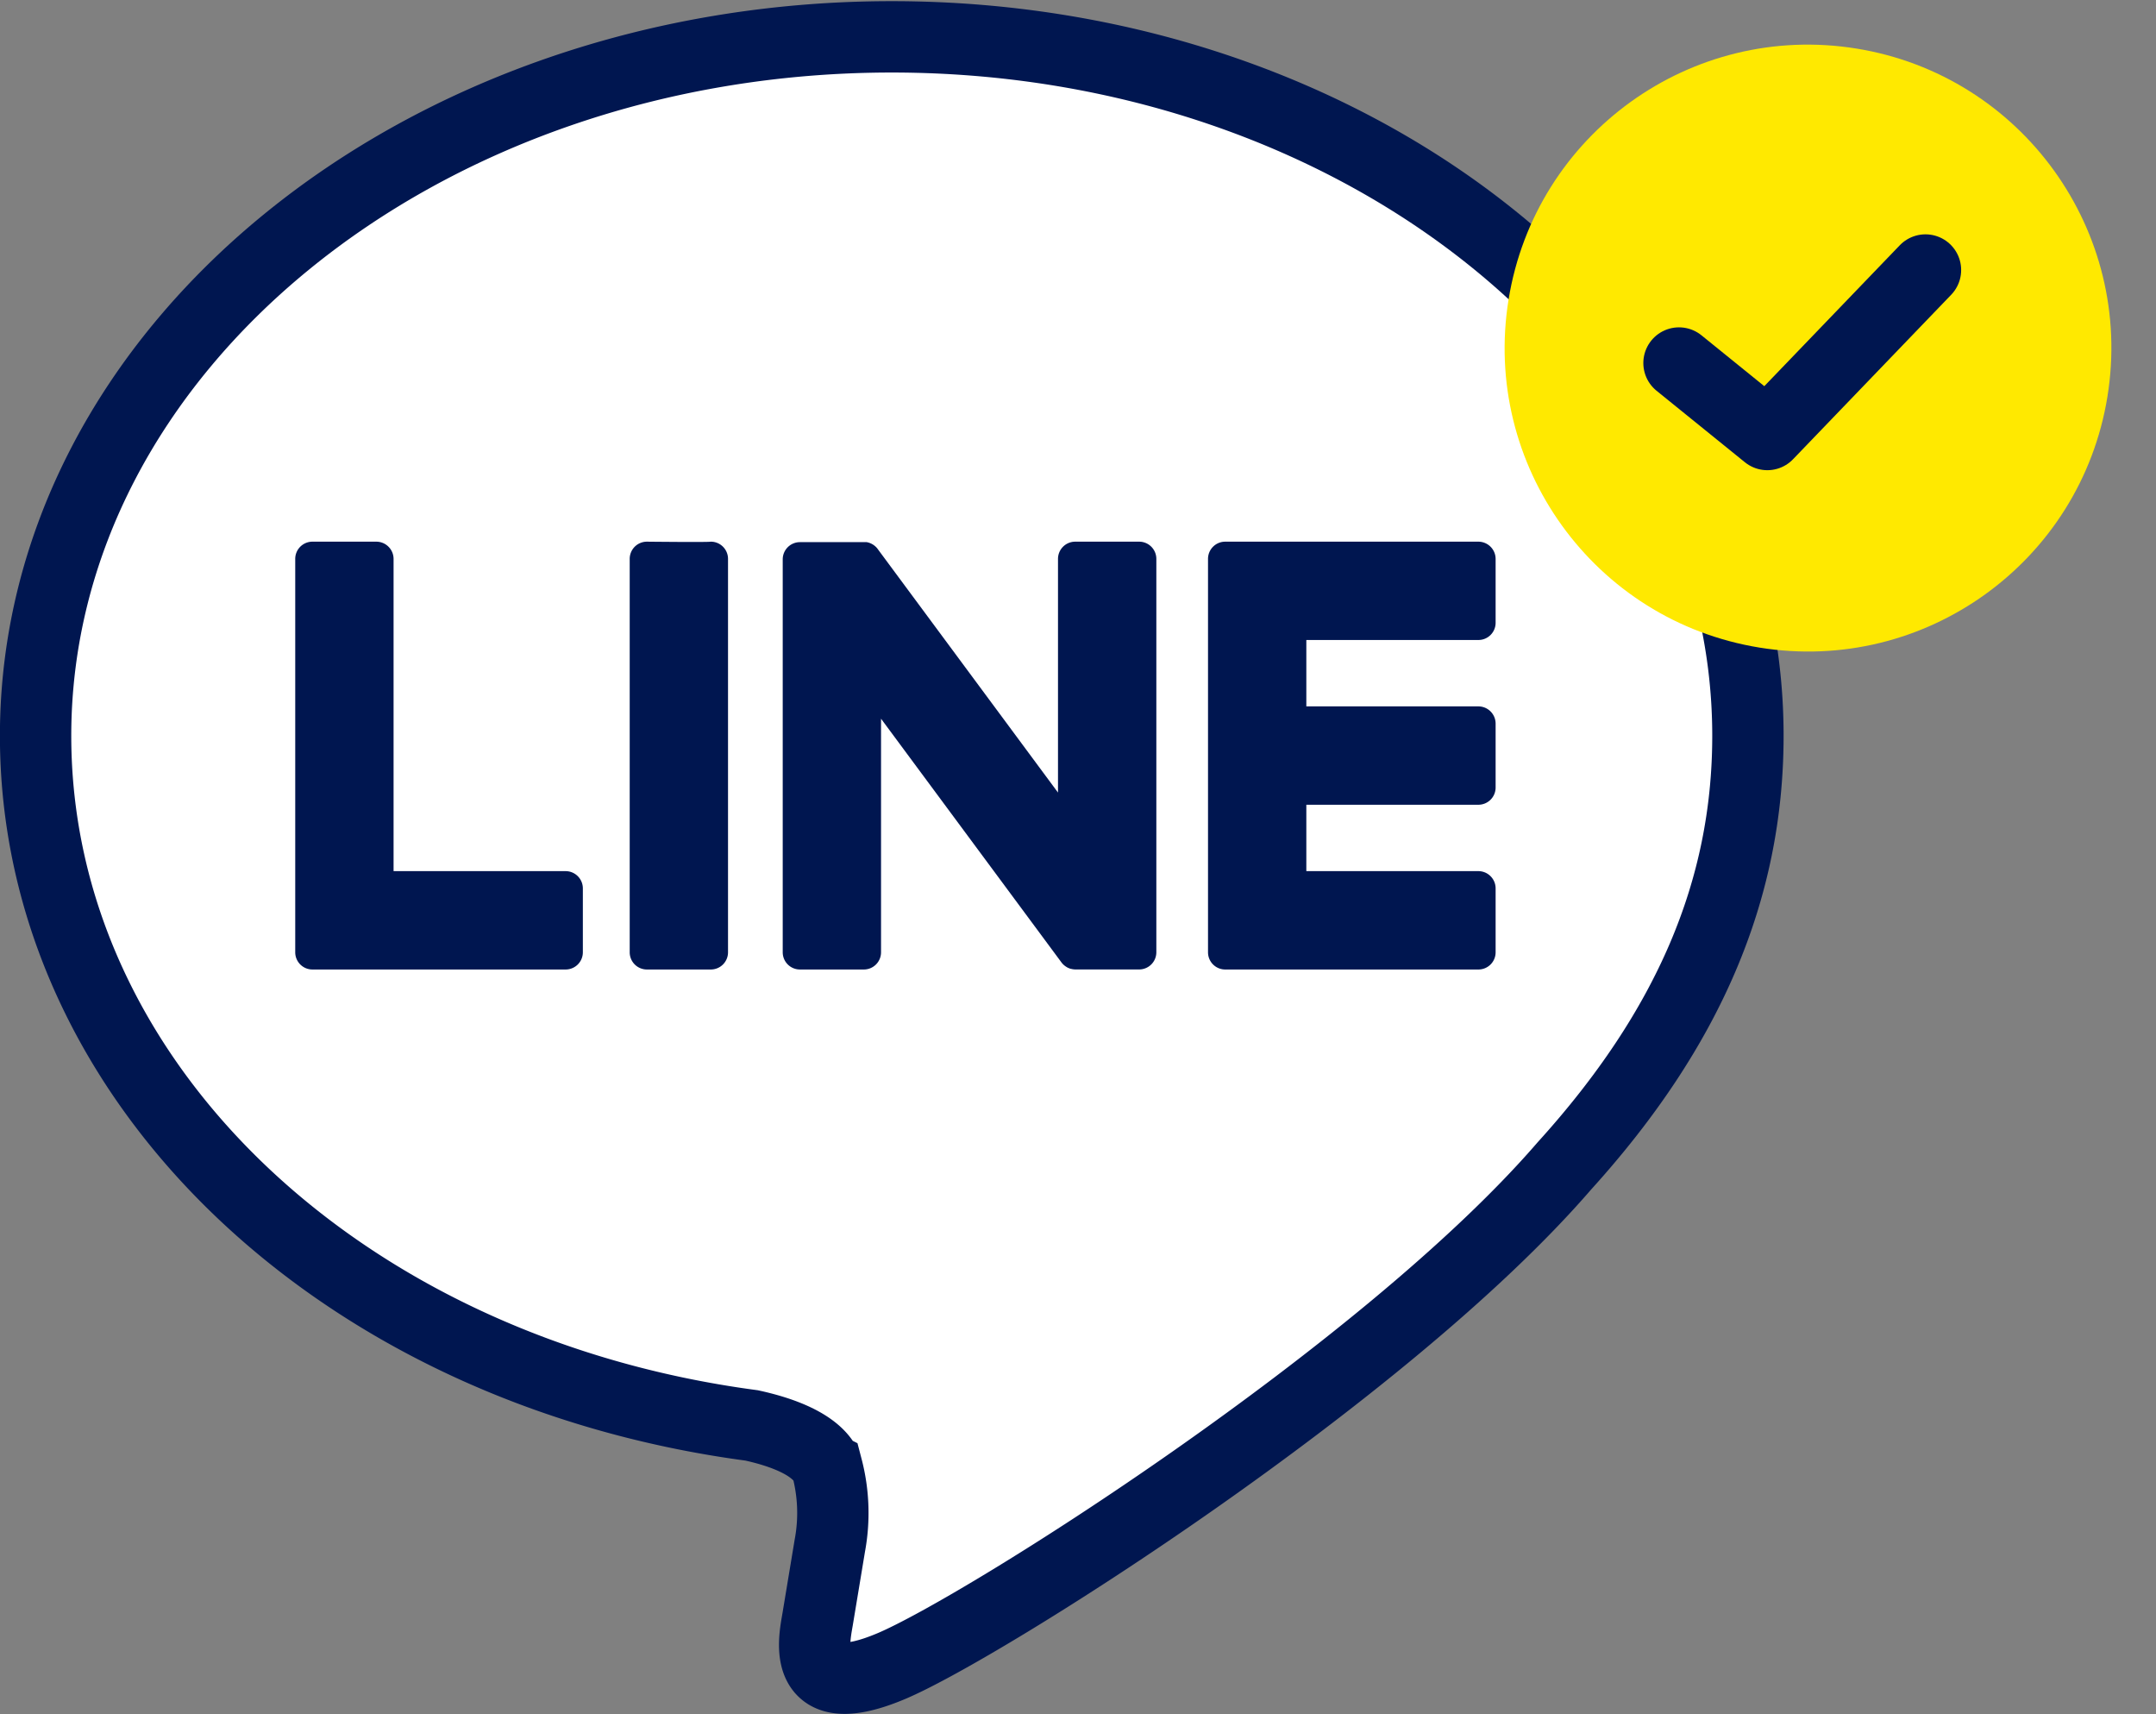
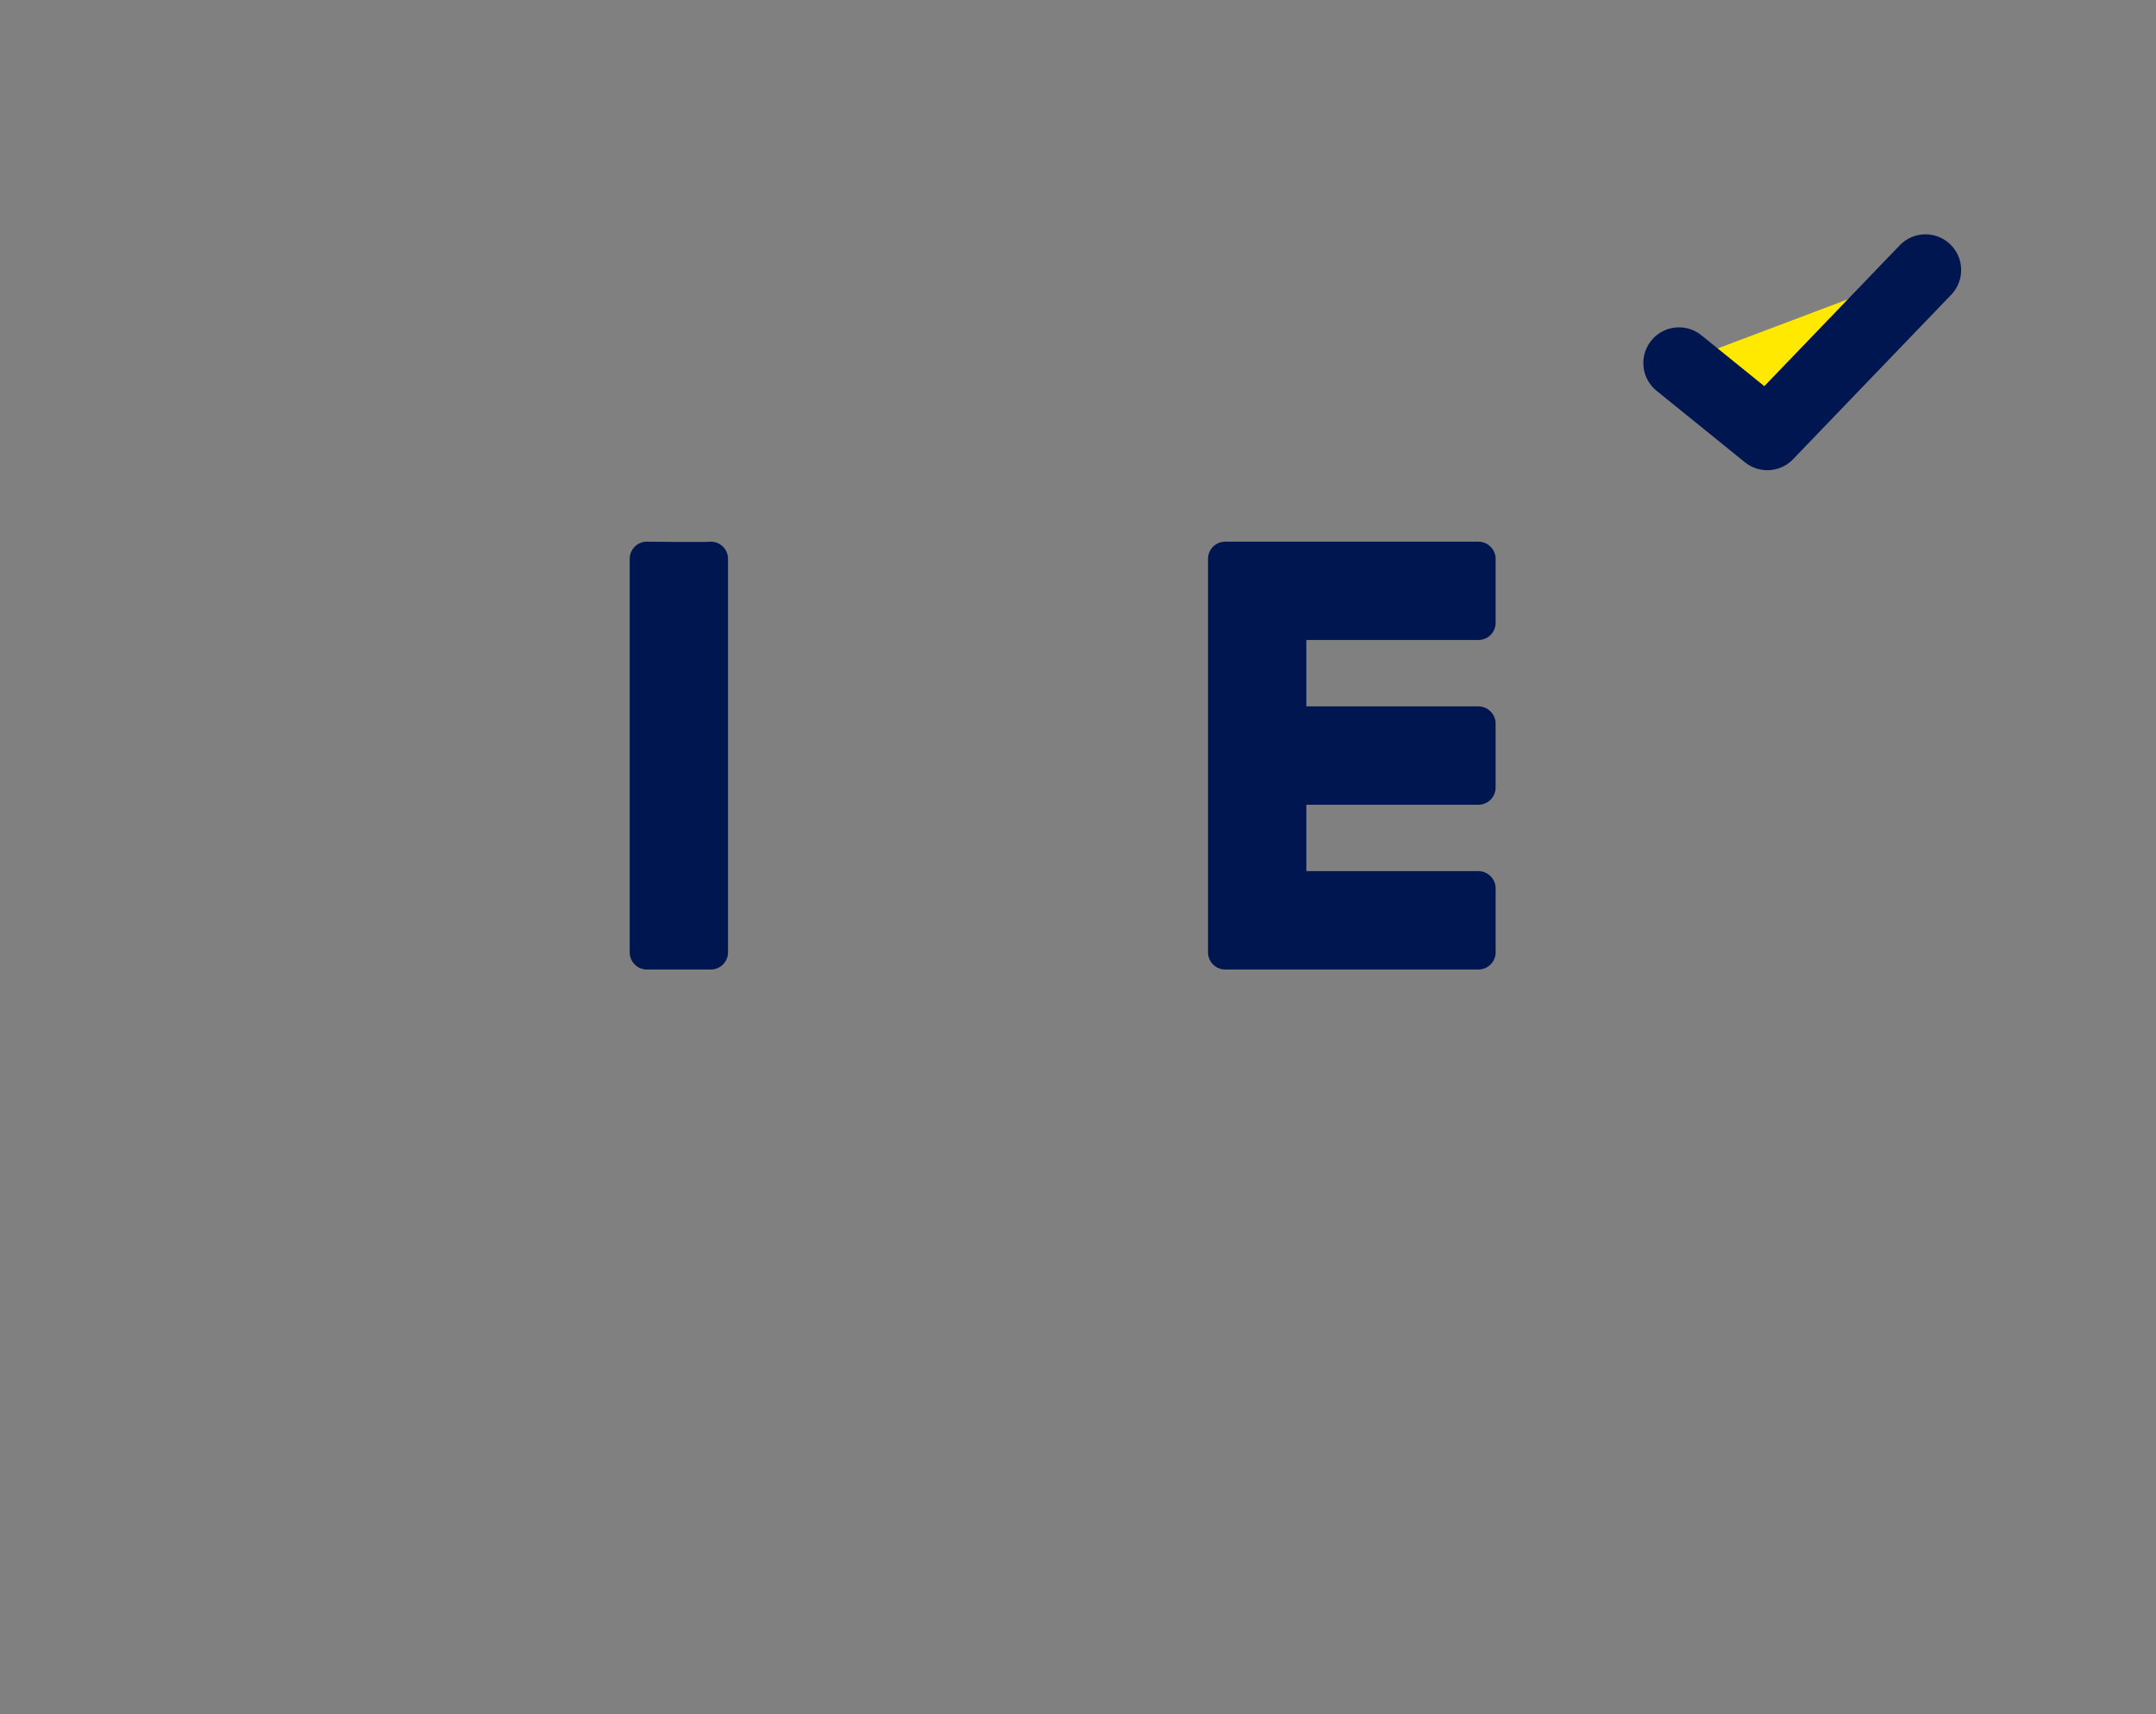
<svg xmlns="http://www.w3.org/2000/svg" width="90.656" height="72.057" viewBox="0 0 90.656 72.057">
  <rect x="0" y="0" width="90.656" height="72.057" fill="#808080" stroke="none" />
  <g id="グループ_15130" data-name="グループ 15130" transform="translate(-1639.859 -11143.319)">
    <g id="グループ_7084" data-name="グループ 7084" transform="translate(1641.359 11144.868)">
-       <path id="パス_62312" data-name="パス 62312" d="M-462.3-81.537c0-16.2-16.15-29.384-36-29.384s-36,13.182-36,29.384c0,14.525,12.807,26.69,30.107,28.989,1.172.255,2.768.778,3.172,1.785a7.483,7.483,0,0,1,.116,3.274s-.423,2.555-.514,3.1c-.157.915-.724,3.58,3.118,1.952s20.732-12.279,28.285-21.022h0C-464.8-69.213-462.3-75.053-462.3-81.537Z" transform="translate(534.297 110.921)" fill="#fff" stroke="#001650" stroke-width="3" />
-     </g>
+       </g>
    <g id="グループ_7085" data-name="グループ 7085" transform="translate(1652.273 11166.09)">
      <path id="パス_62313" data-name="パス 62313" d="M-377.347-29.425h-10.646a.723.723,0,0,1-.723-.724v-.012h0V-46.67h0v-.016a.723.723,0,0,1,.723-.724h10.646a.726.726,0,0,1,.724.724V-44a.723.723,0,0,1-.724.723h-7.235v2.791h7.235a.726.726,0,0,1,.724.724v2.687a.724.724,0,0,1-.724.724h-7.235v2.791h7.235a.726.726,0,0,1,.724.724v2.687A.723.723,0,0,1-377.347-29.425Z" transform="translate(427.097 47.41)" fill="#001650" />
-       <path id="パス_62314" data-name="パス 62314" d="M-488.221-29.425a.724.724,0,0,0,.724-.724v-2.687a.726.726,0,0,0-.724-.724h-7.235V-46.686a.726.726,0,0,0-.724-.724h-2.687a.723.723,0,0,0-.724.724v16.525h0v.012a.723.723,0,0,0,.724.724h10.646Z" transform="translate(499.591 47.41)" fill="#001650" />
      <path id="パス_62315" data-name="パス 62315" d="M-455.728-47.411a.723.723,0,0,1,.723.724V-30.15a.723.723,0,0,1-.723.724h-2.687a.723.723,0,0,1-.724-.724V-46.687a.723.723,0,0,1,.724-.724S-455.83-47.383-455.728-47.411Z" transform="translate(473.203 47.411)" fill="#001650" />
-       <path id="パス_62316" data-name="パス 62316" d="M-425.236-47.411h-2.688a.724.724,0,0,0-.724.724v9.823l-7.566-10.218a.683.683,0,0,0-.058-.075l0,0c-.014-.016-.028-.031-.044-.045l-.014-.012c-.013-.011-.026-.023-.039-.033l-.02-.015-.038-.026-.022-.013-.04-.022-.023-.011-.042-.018-.024-.009-.044-.014-.026-.007-.043-.009-.031,0-.039,0-.039,0h-2.7a.724.724,0,0,0-.723.724V-30.15a.724.724,0,0,0,.723.724h2.687a.723.723,0,0,0,.724-.724v-9.819l7.576,10.231a.728.728,0,0,0,.187.182l.008.006.045.028.021.012.035.017.036.015.023.009.05.016.01,0a.758.758,0,0,0,.189.025h2.673a.723.723,0,0,0,.723-.724V-46.687A.723.723,0,0,0-425.236-47.411Z" transform="translate(460.721 47.411)" fill="#001650" />
    </g>
-     <circle id="楕円形_22" data-name="楕円形 22" cx="12.755" cy="12.755" r="12.755" transform="translate(1701.249 11168.499) rotate(-80.783)" fill="#ffe900" />
    <path id="パス_63318" data-name="パス 63318" d="M424.286,248.839,428,251.844l6.65-6.915" transform="translate(1286.172 10909.741)" fill="#ffe900" stroke="#001650" stroke-linecap="round" stroke-linejoin="round" stroke-width="3" />
  </g>
</svg>